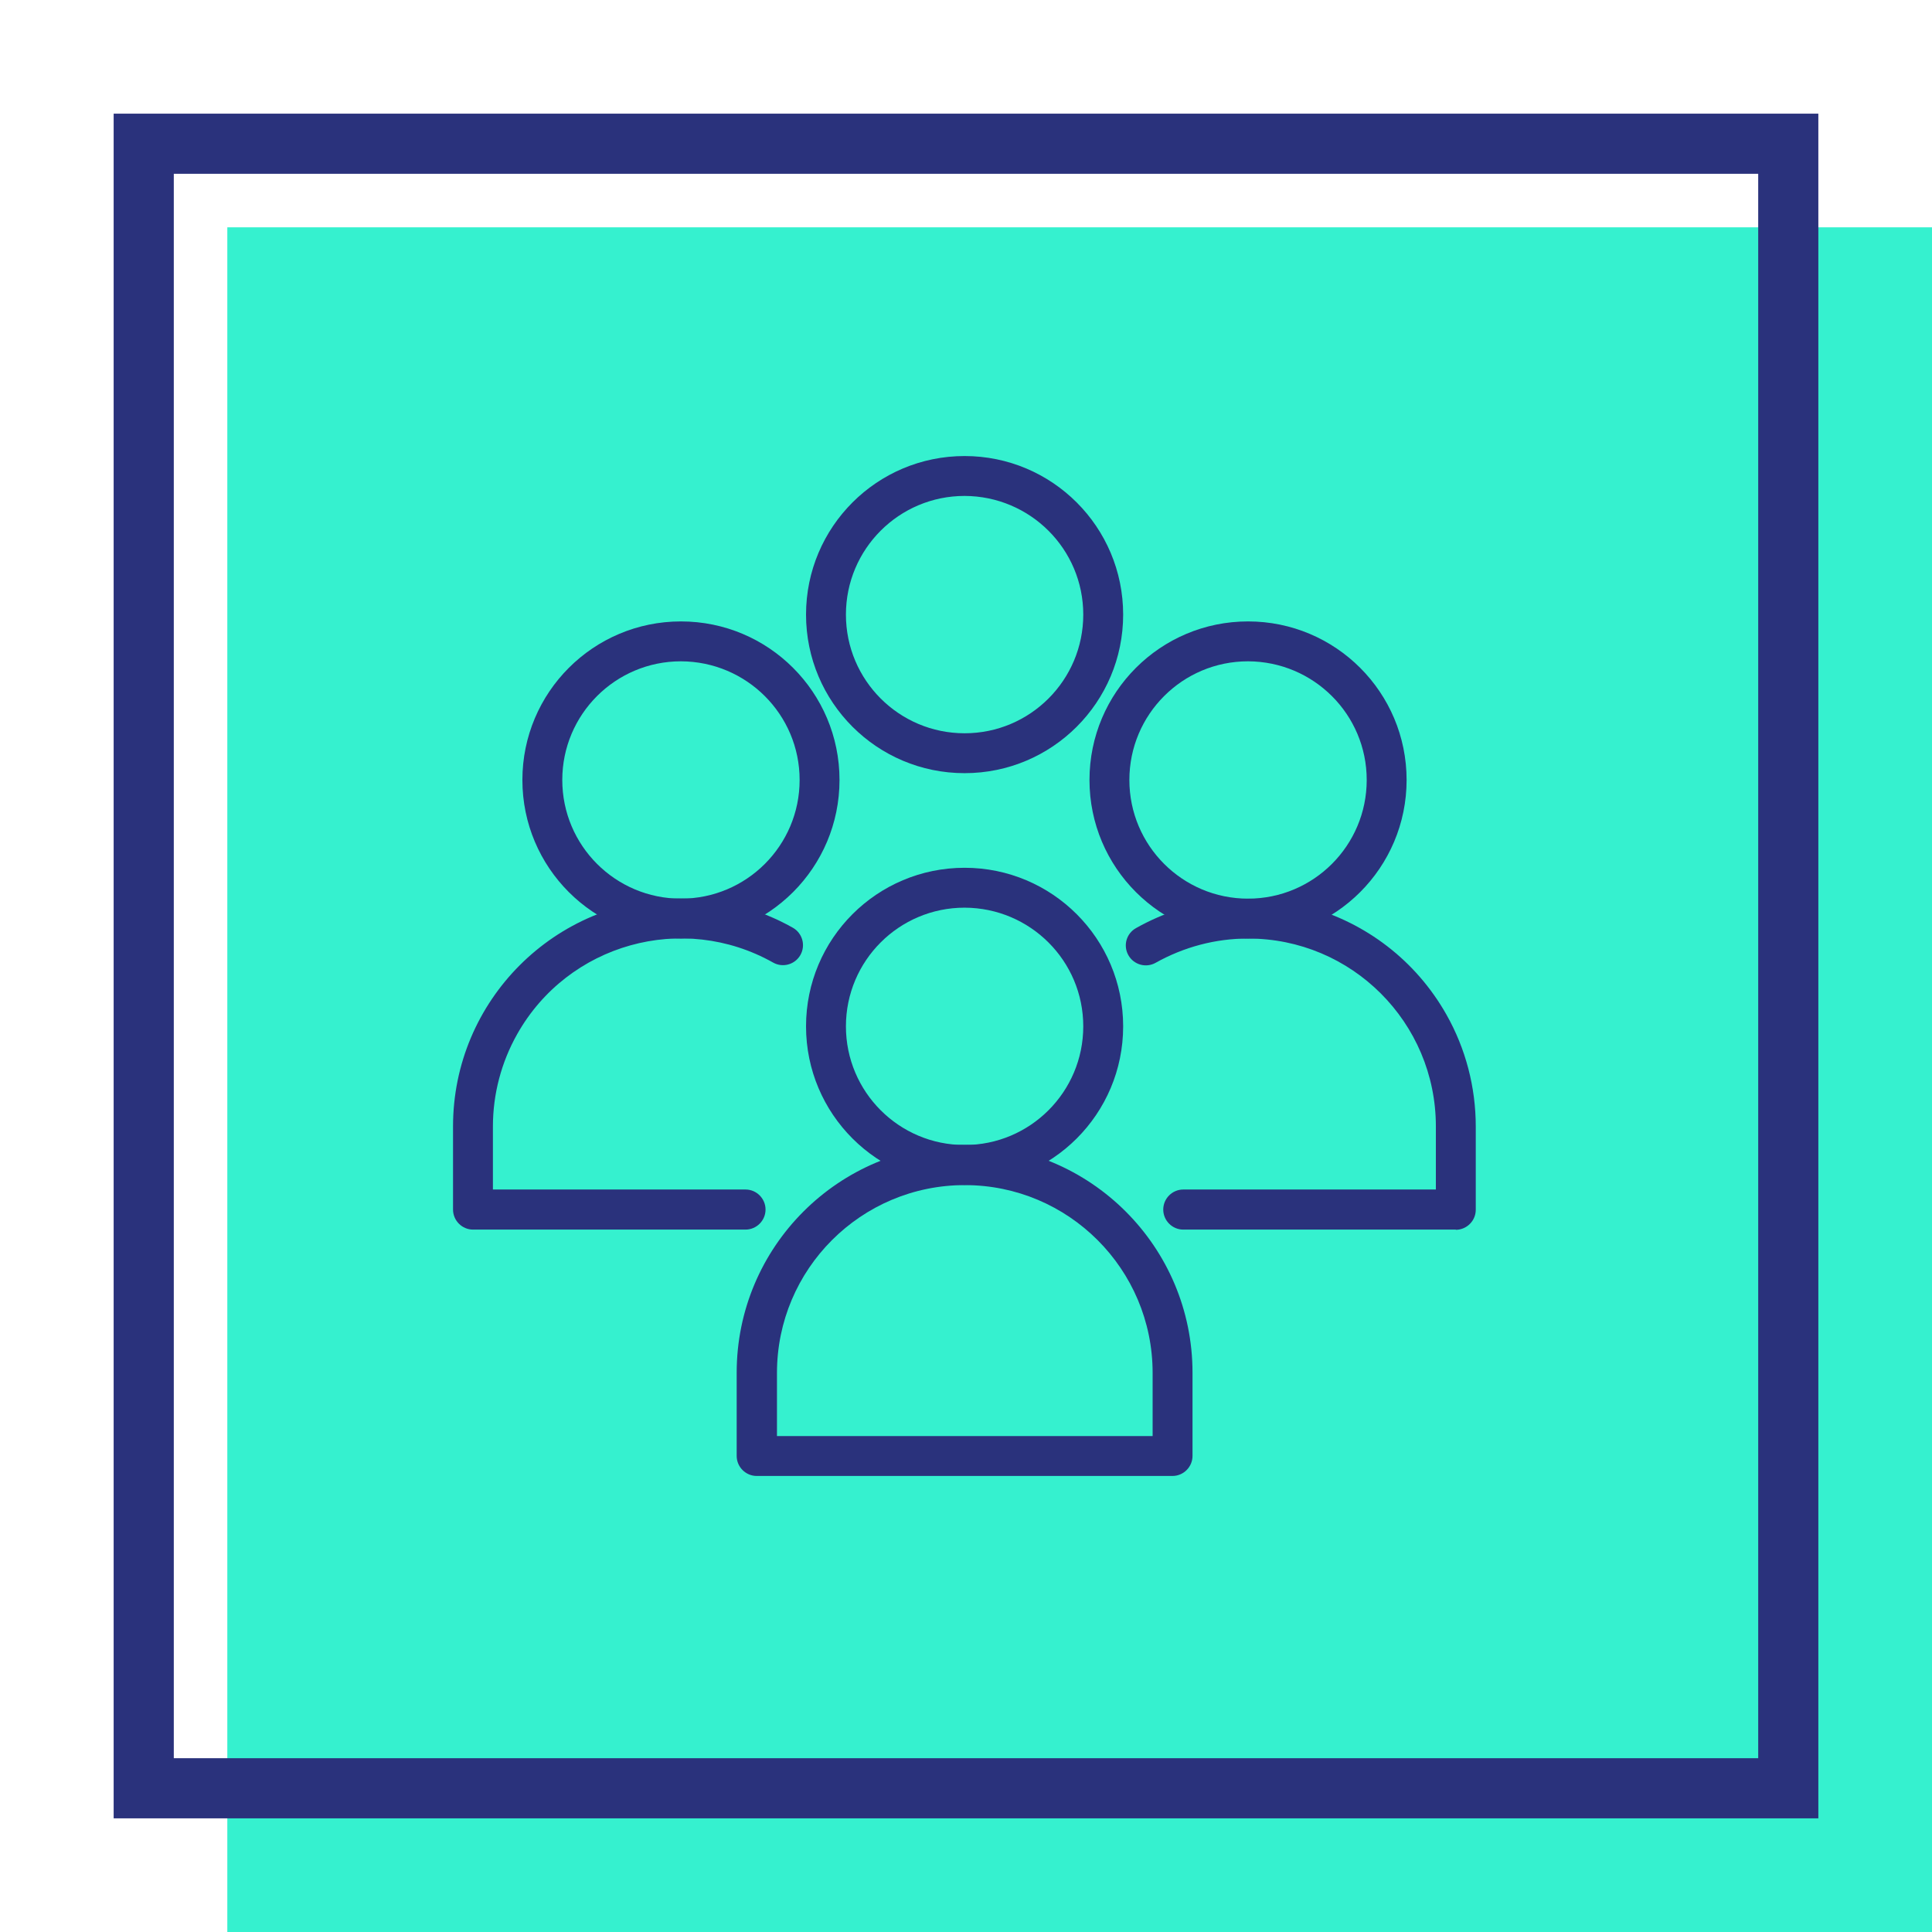
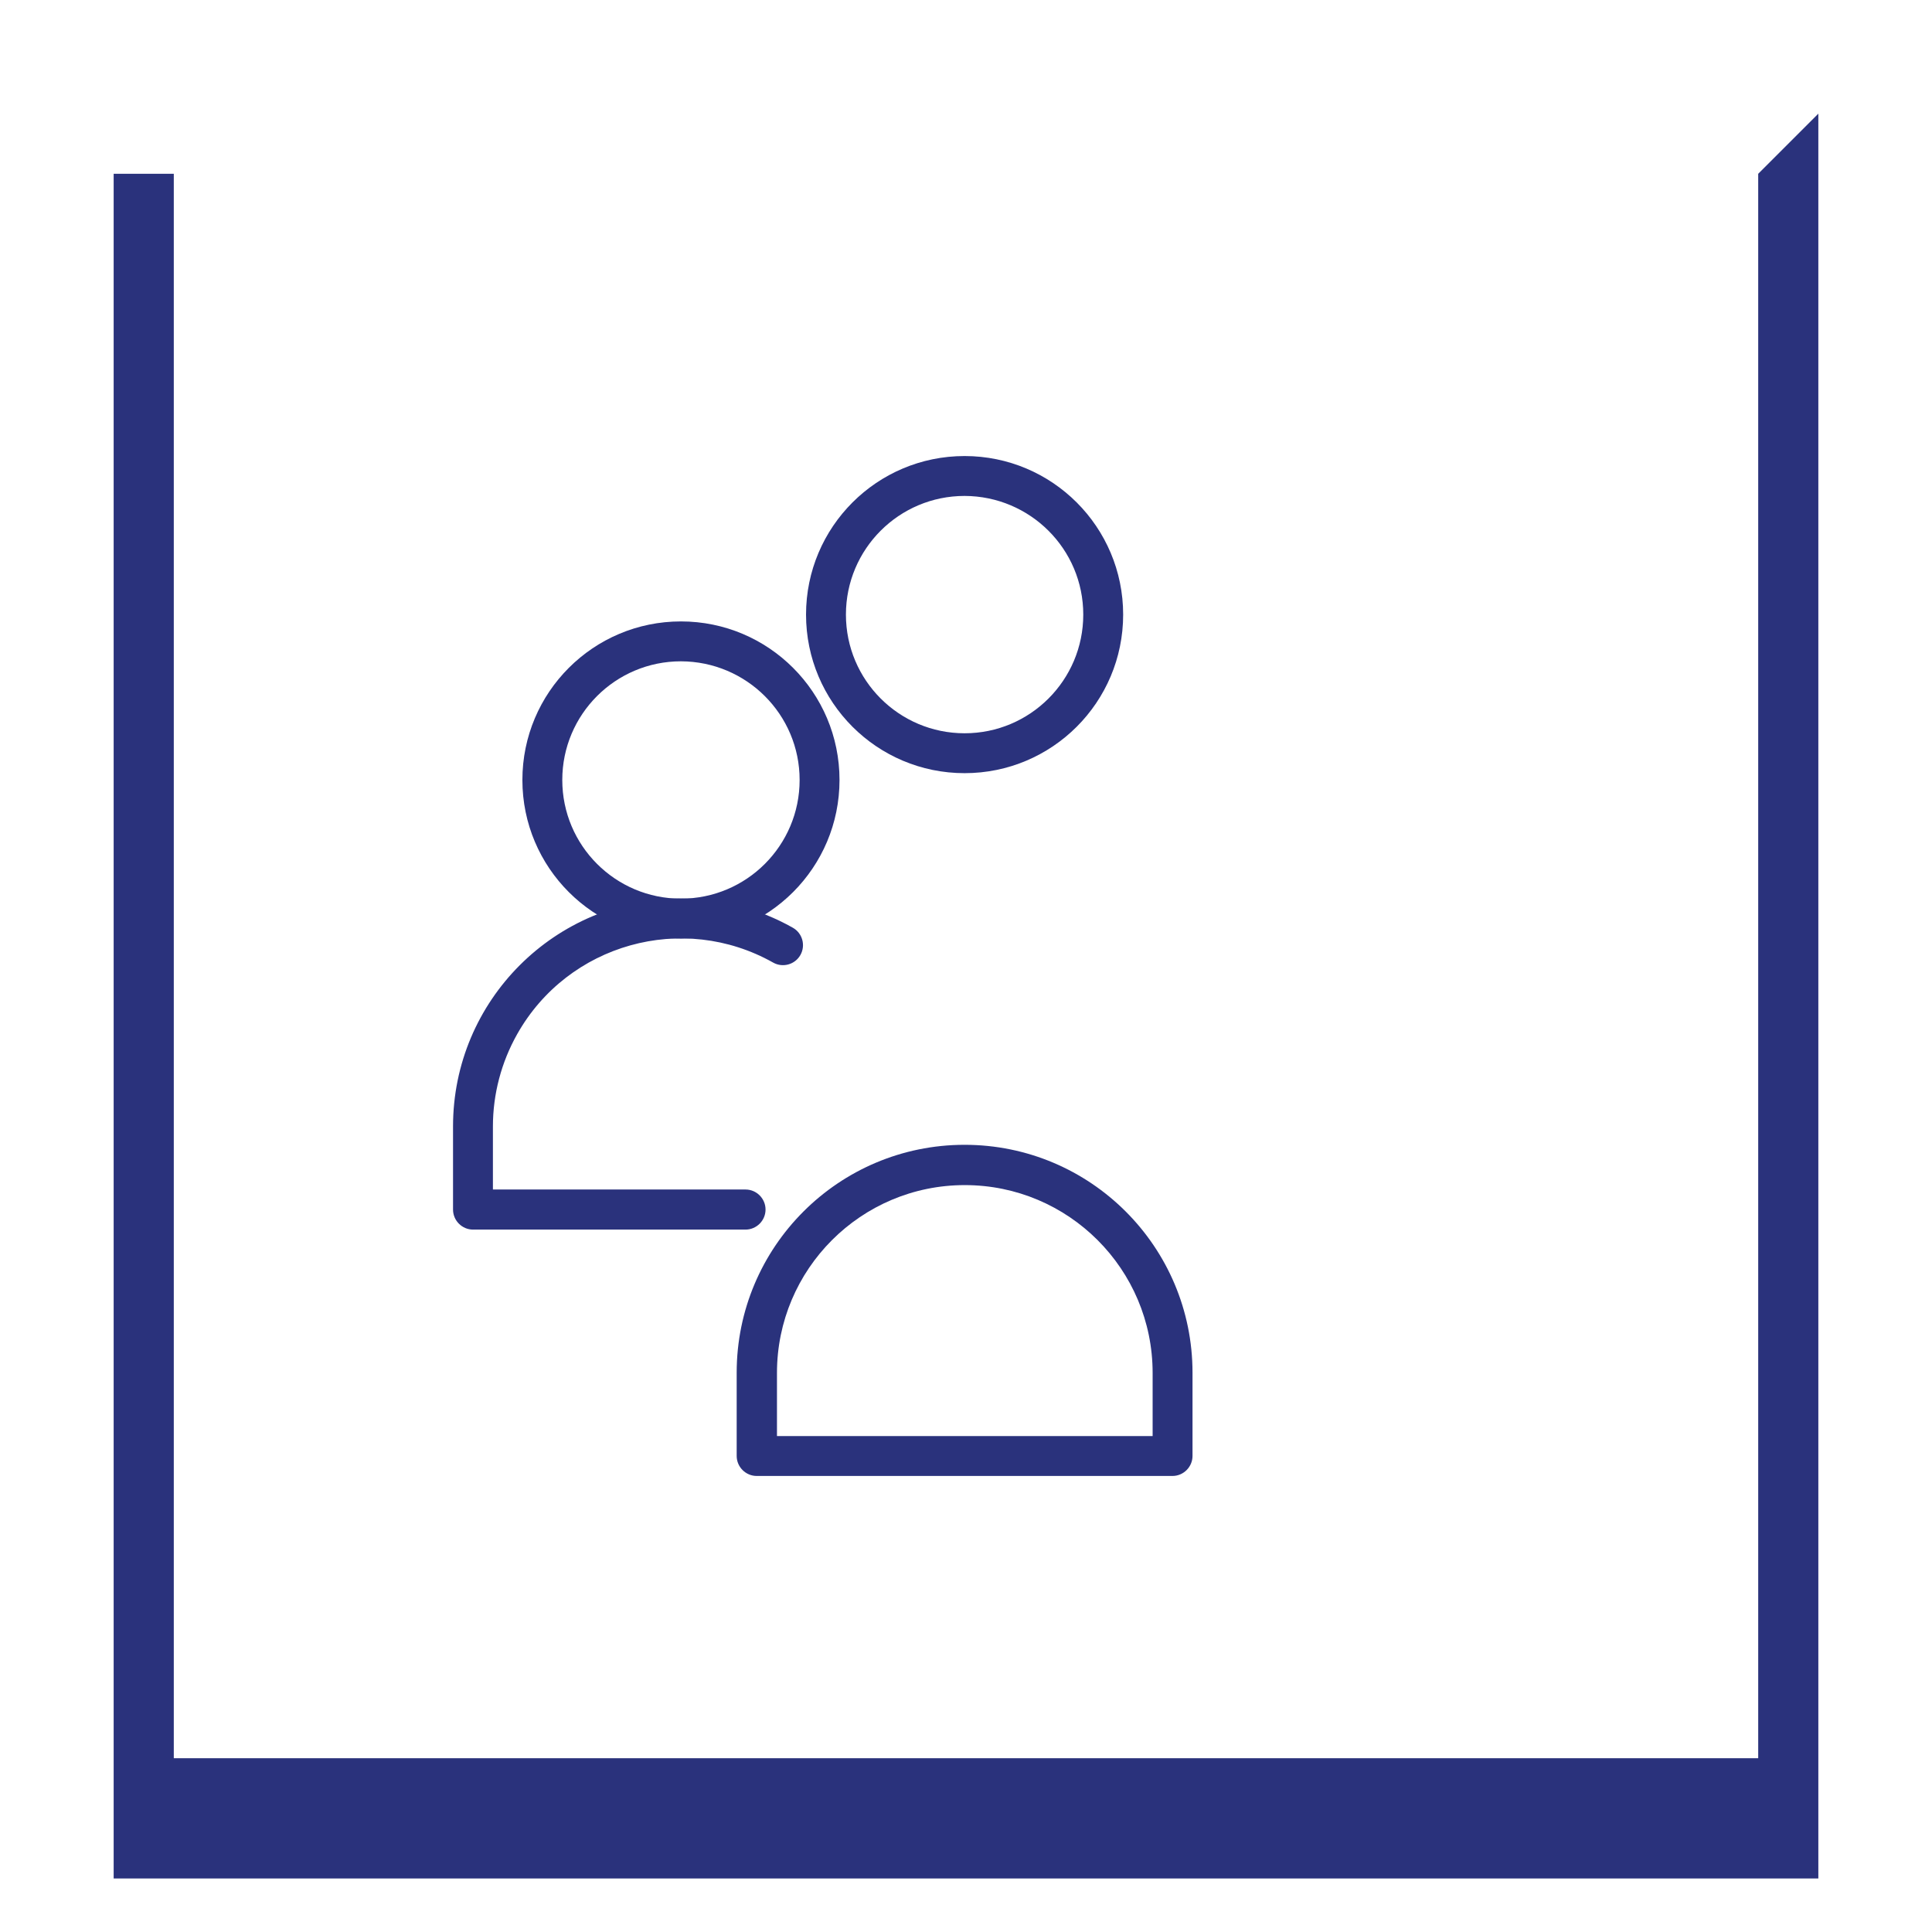
<svg xmlns="http://www.w3.org/2000/svg" id="Livello_2" viewBox="0 0 96.38 96.38">
  <defs>
    <style>.cls-1{fill:none;}.cls-2{fill:#2a327c;}.cls-3{fill:#35f1cf;}</style>
  </defs>
  <g id="Livello_3">
-     <rect class="cls-3" x="11.34" y="11.34" width="85.04" height="85.04" />
-     <path class="cls-2" d="m87.71,8.67v79.04H8.67V8.67h79.04m3-3H5.67v85.04h85.04V5.67h0Z" />
+     <path class="cls-2" d="m87.71,8.67v79.04H8.67V8.67h79.04H5.67v85.04h85.04V5.67h0Z" />
    <rect class="cls-1" width="96.38" height="96.38" />
-     <path class="cls-2" d="m48.12,59.11c-4.37,0-7.91-3.54-7.91-7.91s3.54-7.91,7.91-7.91,7.91,3.54,7.91,7.91h0c0,4.37-3.54,7.91-7.91,7.91Zm0-13.83c-3.27,0-5.92,2.65-5.92,5.92s2.65,5.92,5.92,5.92,5.92-2.65,5.92-5.92h0c0-3.27-2.65-5.91-5.92-5.92h0Z" />
    <path class="cls-2" d="m58.49,73.63h-20.74c-.55,0-1-.45-1-1v-4.15c0-6.28,5.09-11.37,11.37-11.37s11.37,5.09,11.37,11.37v4.15c0,.55-.45,1-1,1Zm-19.74-1.99h18.75v-3.15c0-5.18-4.2-9.37-9.37-9.37-5.18,0-9.37,4.2-9.37,9.37v3.15Z" />
-     <path class="cls-2" d="m62.26,46.82c-4.37,0-7.91-3.54-7.91-7.91,0-4.37,3.54-7.91,7.91-7.91,4.37,0,7.91,3.54,7.91,7.91h0c0,4.37-3.54,7.91-7.91,7.91Zm0-13.83c-3.27,0-5.92,2.65-5.92,5.92,0,3.27,2.65,5.92,5.92,5.92,3.27,0,5.92-2.65,5.92-5.92h0c0-3.27-2.65-5.91-5.92-5.92Z" />
-     <path class="cls-2" d="m72.63,61.34h-13.6c-.55,0-1-.45-1-1s.45-1,1-1h12.6v-3.15c0-5.18-4.2-9.38-9.38-9.37-1.61,0-3.19.42-4.6,1.21-.48.27-1.09.1-1.36-.38-.27-.48-.1-1.08.38-1.35,5.47-3.08,12.4-1.15,15.49,4.32.96,1.7,1.46,3.62,1.46,5.58v4.15c0,.55-.45,1-1,1Z" />
    <path class="cls-2" d="m33.97,46.82c-4.37,0-7.91-3.54-7.91-7.91s3.54-7.91,7.91-7.91,7.91,3.54,7.91,7.91c0,4.37-3.54,7.91-7.91,7.91Zm0-13.83c-3.27,0-5.92,2.65-5.92,5.92s2.65,5.92,5.92,5.92,5.92-2.65,5.92-5.92h0c0-3.27-2.65-5.91-5.92-5.92Z" />
    <path class="cls-2" d="m37.2,61.34h-13.6c-.55,0-1-.45-1-1v-4.15c0-6.28,5.09-11.37,11.37-11.37,1.95,0,3.88.5,5.58,1.46.48.27.65.88.38,1.36-.27.48-.88.65-1.36.38-4.51-2.54-10.23-.94-12.77,3.57-.79,1.4-1.21,2.99-1.21,4.6v3.15h12.6c.55,0,1,.45,1,1s-.45,1-1,1Z" />
    <path class="cls-2" d="m48.12,38.57c-4.37,0-7.91-3.54-7.91-7.91s3.54-7.91,7.91-7.91,7.91,3.54,7.91,7.91h0c0,4.37-3.54,7.91-7.91,7.91Zm0-13.83c-3.27,0-5.92,2.65-5.92,5.92s2.65,5.92,5.92,5.92,5.92-2.65,5.92-5.92h0c0-3.27-2.65-5.91-5.92-5.92Z" />
  </g>
</svg>